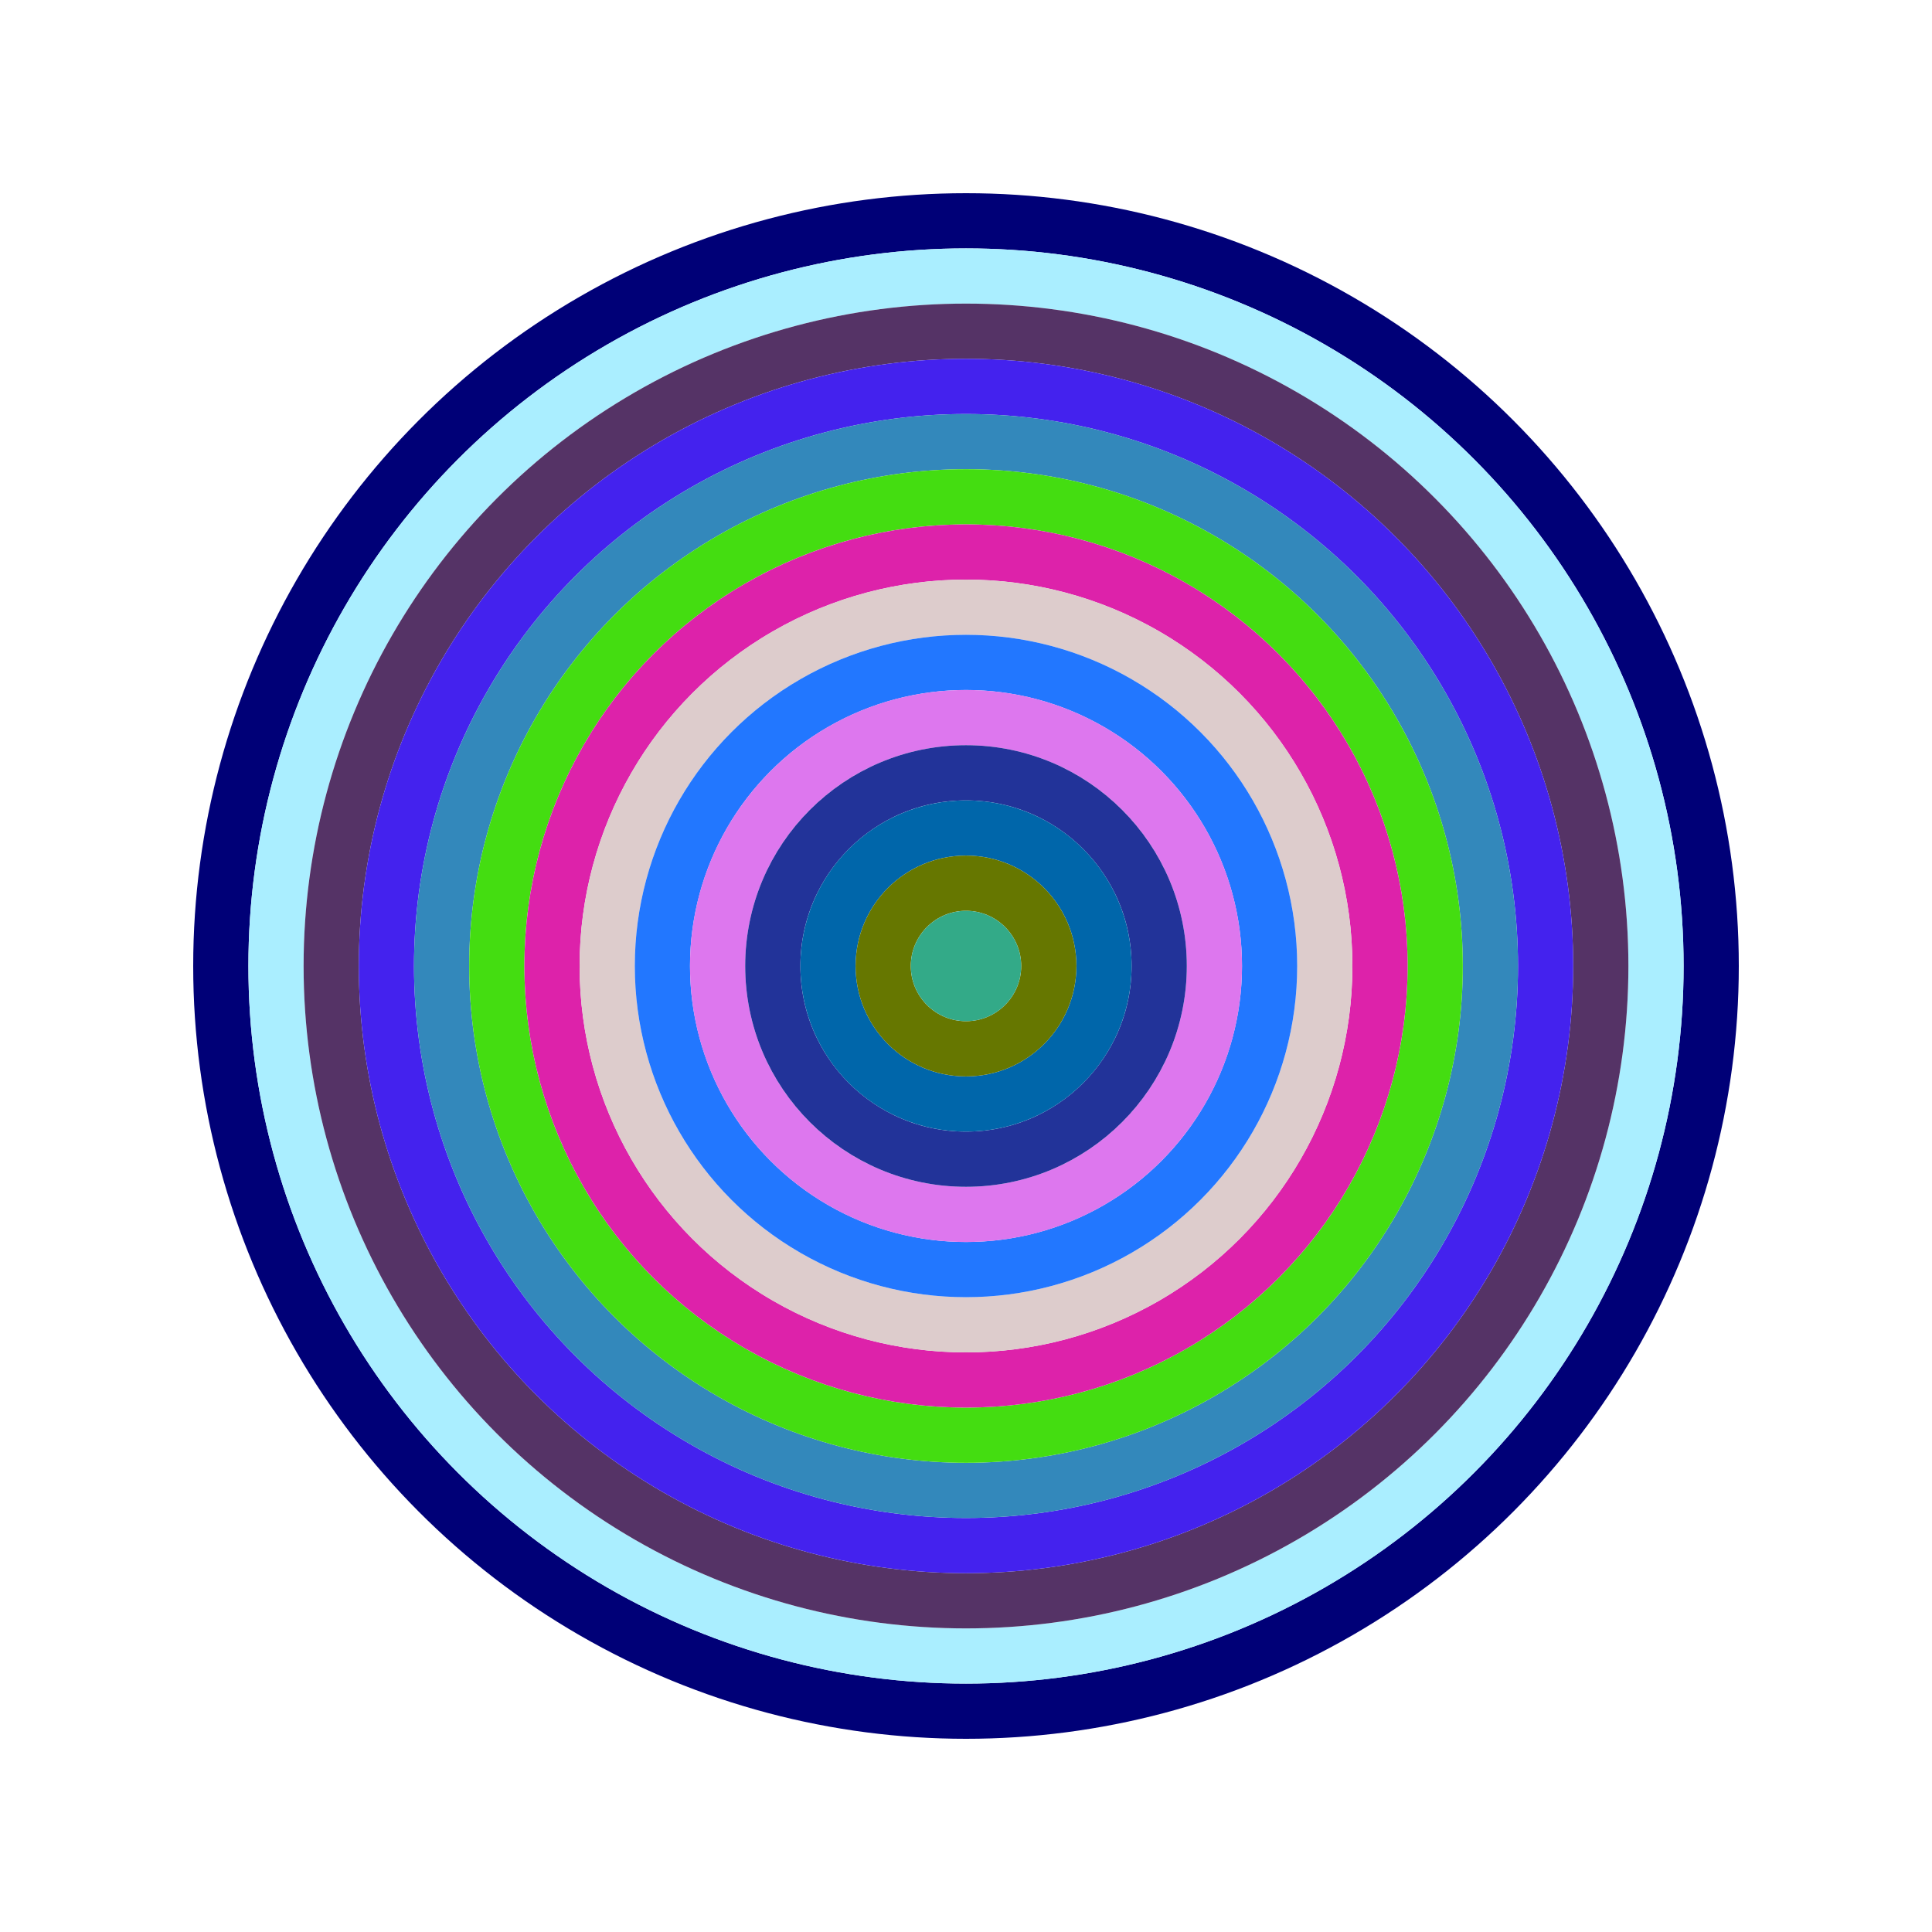
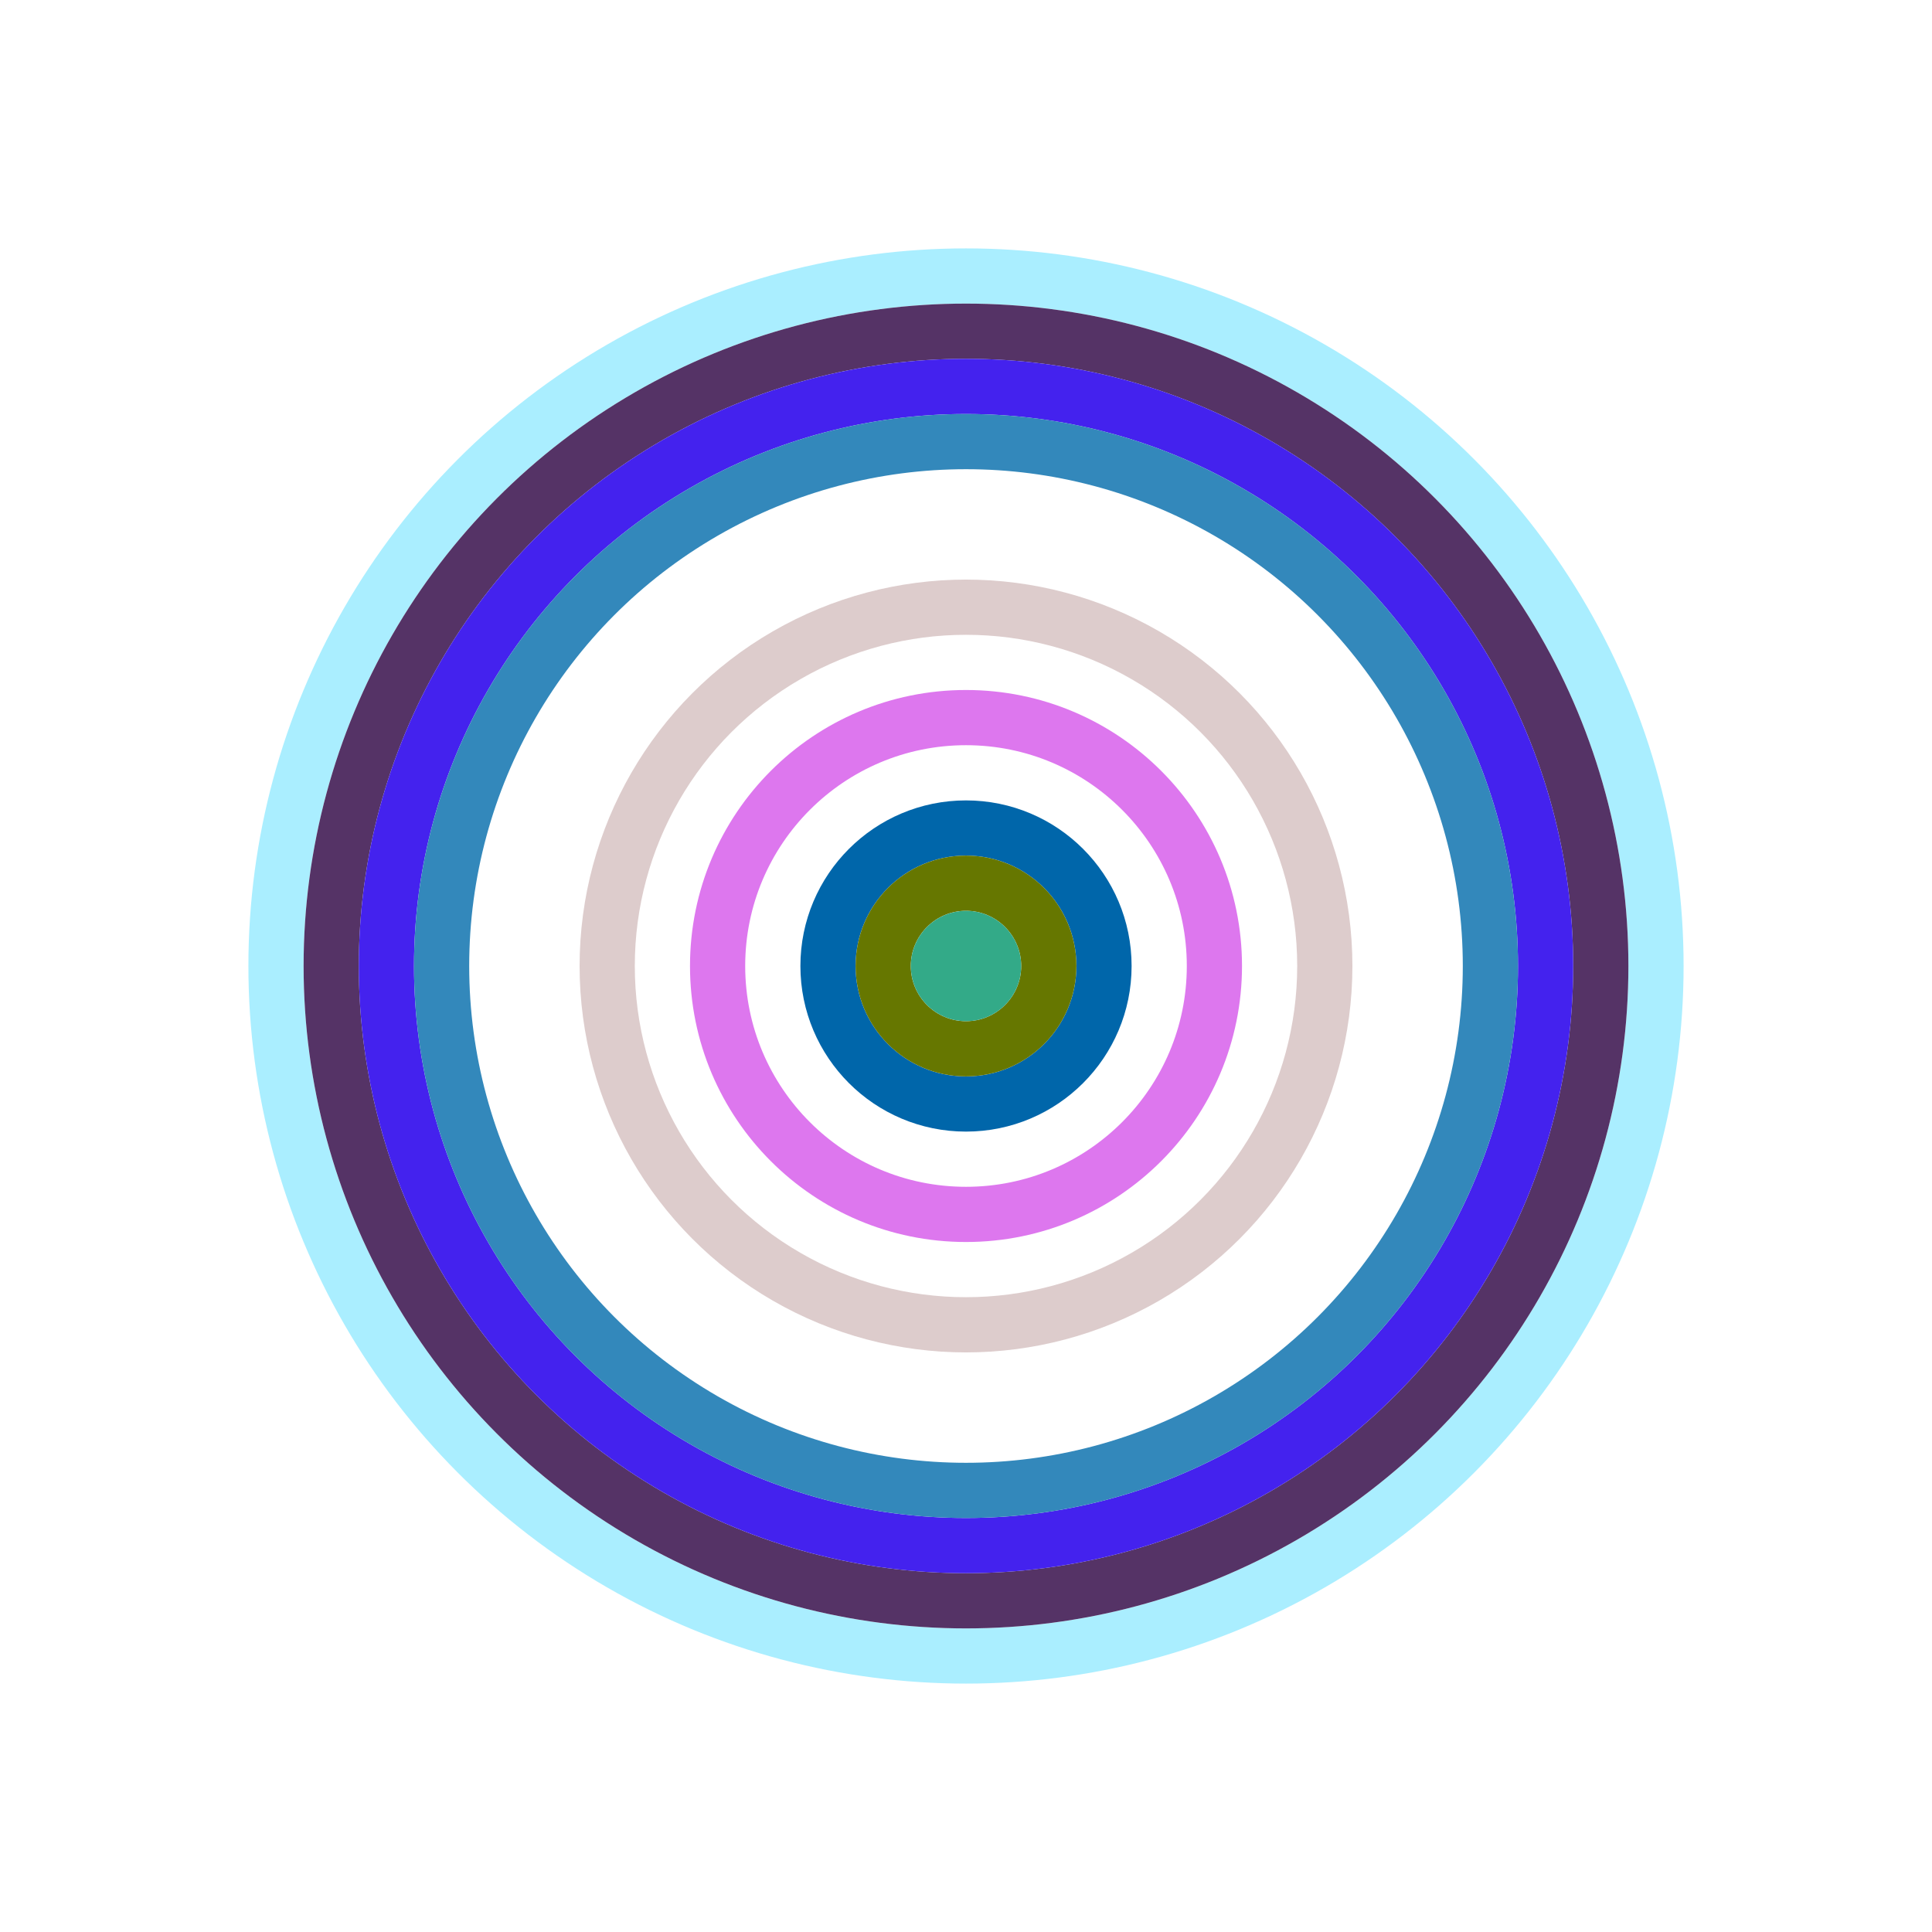
<svg xmlns="http://www.w3.org/2000/svg" id="0x7aEF53642E38b4d1D2ADCC27FD7E23906A6703a8" viewBox="0 0 700 700">
  <style>.a{stroke-width:20;}</style>
  <g class="a" fill="none">
-     <circle cx="350" cy="350" r="270" stroke="#007" />
    <circle cx="350" cy="350" r="250" stroke="#aEF" />
    <circle cx="350" cy="350" r="230" stroke="#536" />
    <circle cx="350" cy="350" r="210" stroke="#42E" />
    <circle cx="350" cy="350" r="190" stroke="#38b" />
-     <circle cx="350" cy="350" r="170" stroke="#4d1" />
-     <circle cx="350" cy="350" r="150" stroke="#D2A" />
    <circle cx="350" cy="350" r="130" stroke="#DCC" />
-     <circle cx="350" cy="350" r="110" stroke="#27F" />
    <circle cx="350" cy="350" r="90" stroke="#D7E" />
-     <circle cx="350" cy="350" r="70" stroke="#239" />
    <circle cx="350" cy="350" r="50" stroke="#06A" />
    <circle cx="350" cy="350" r="30" stroke="#670" />
    <circle cx="350" cy="350" r="10" stroke="#3a8" />
  </g>
</svg>